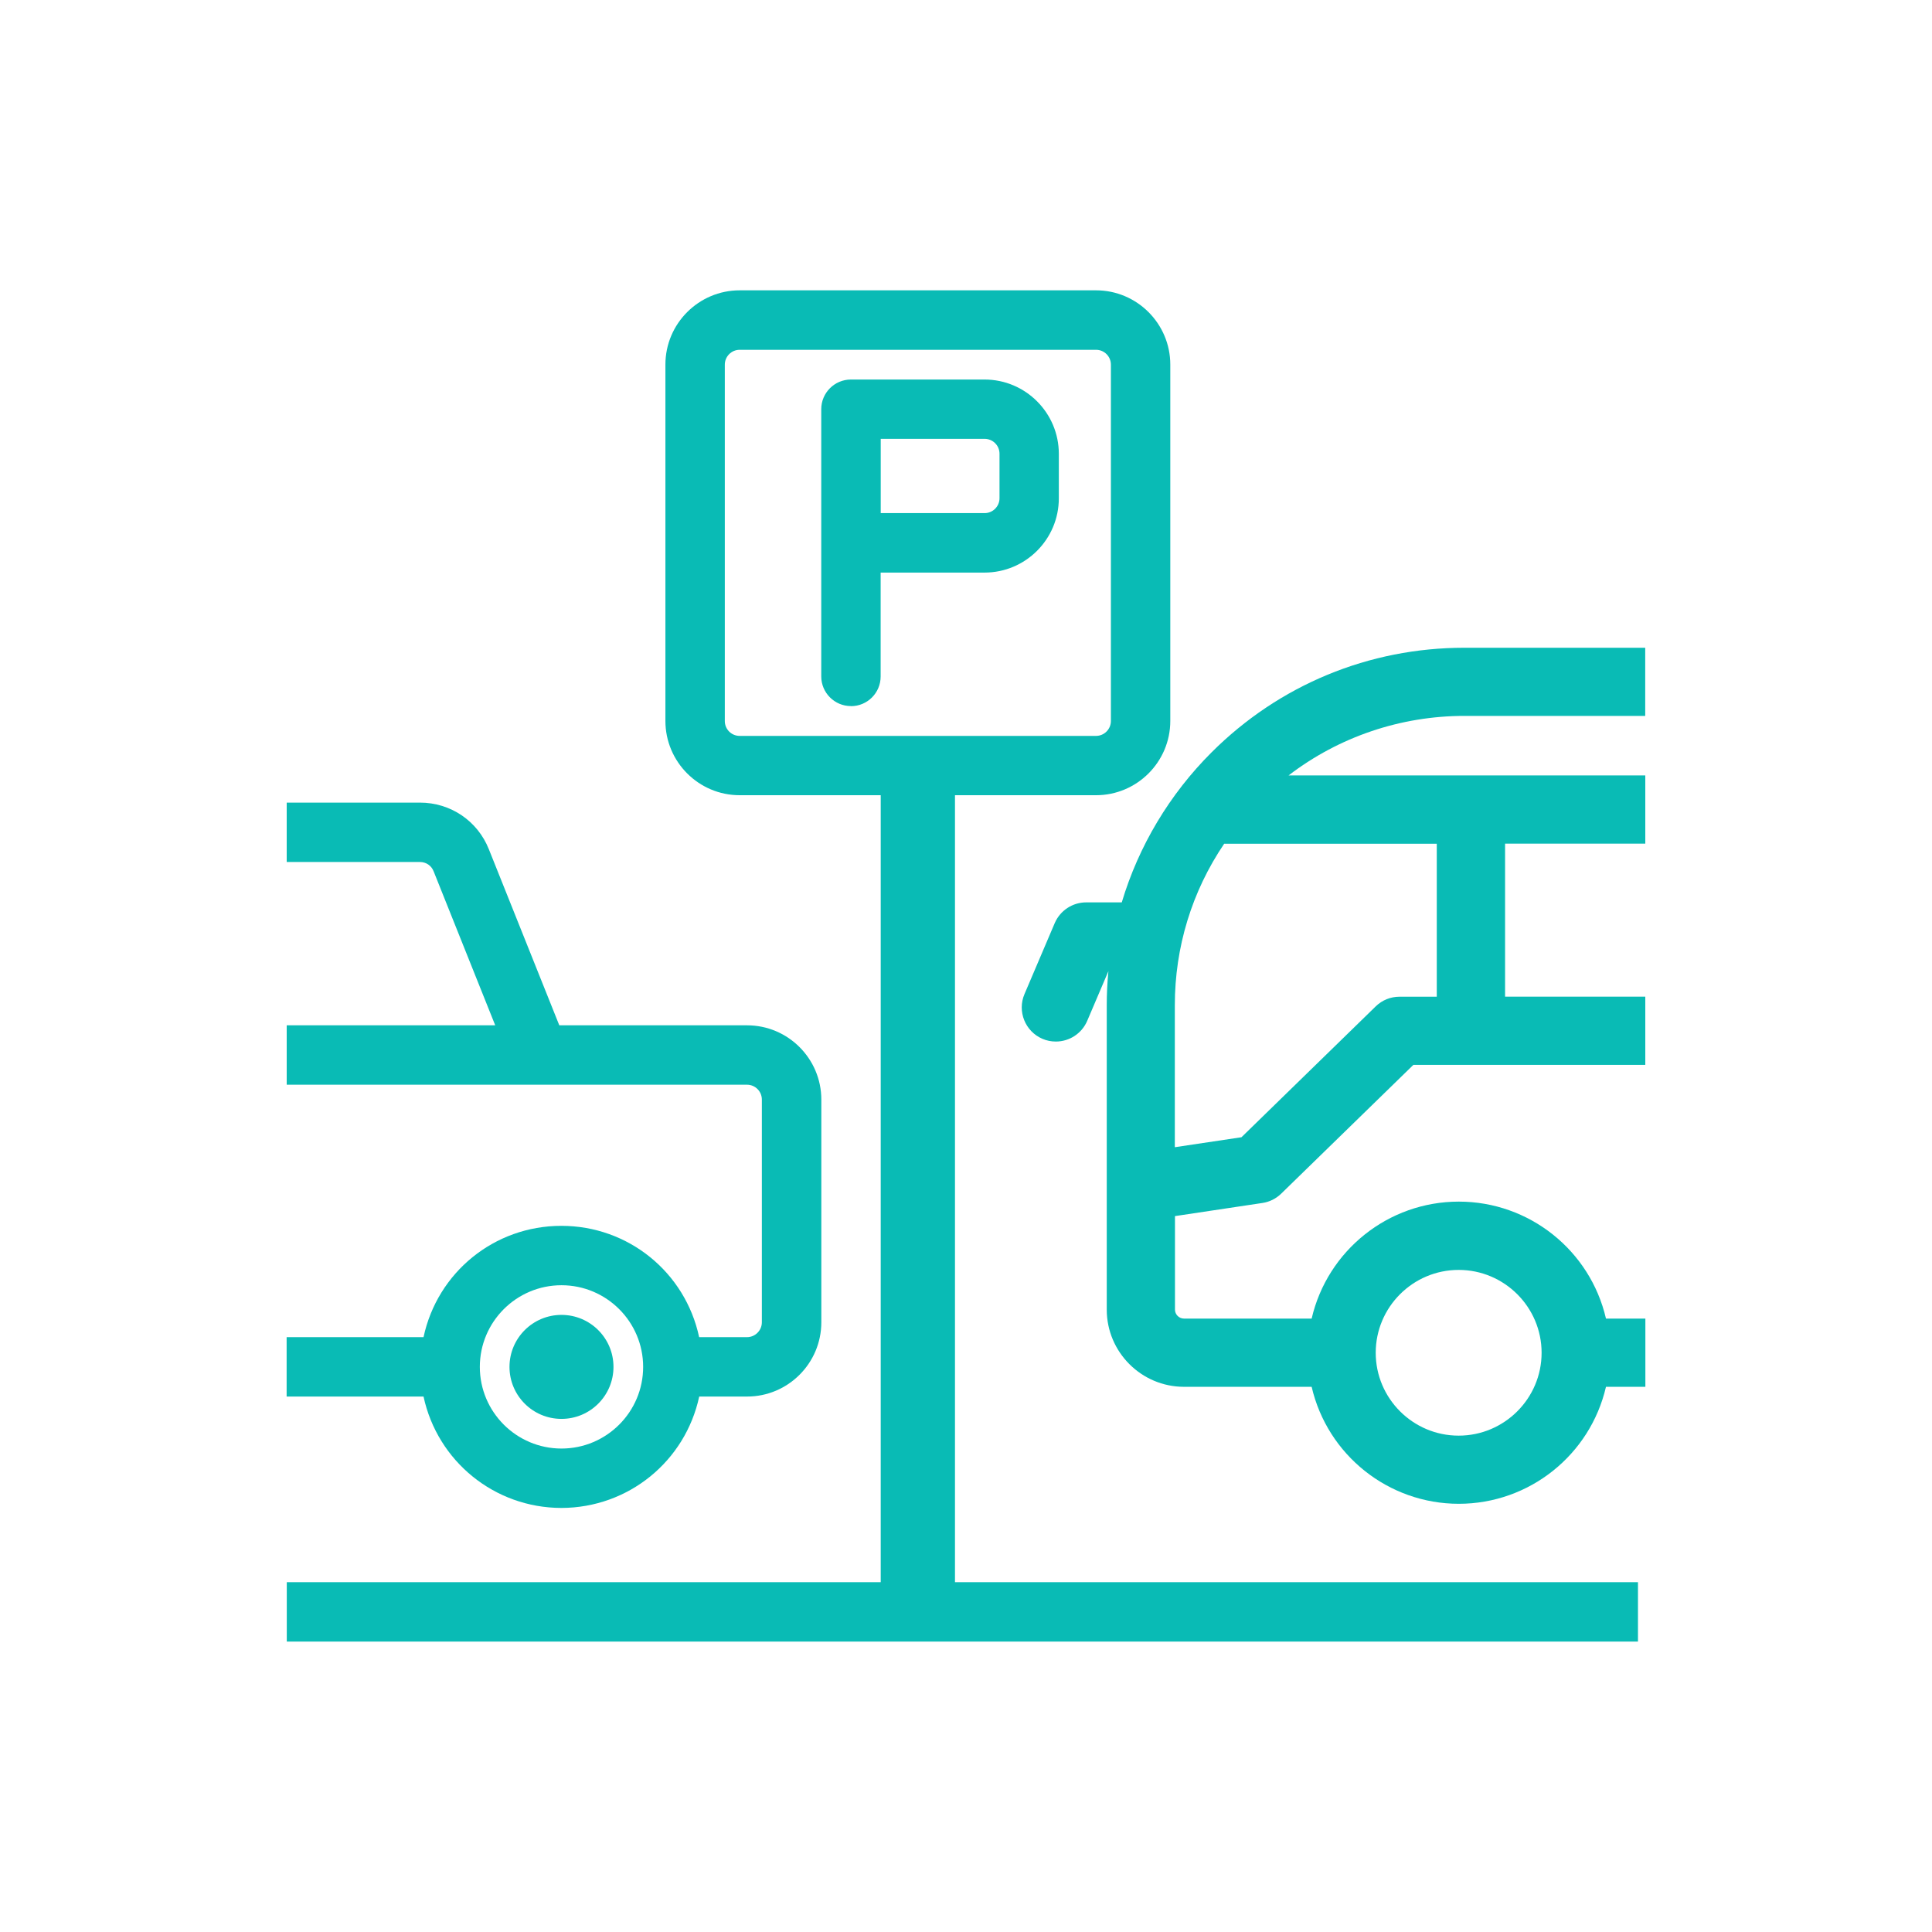
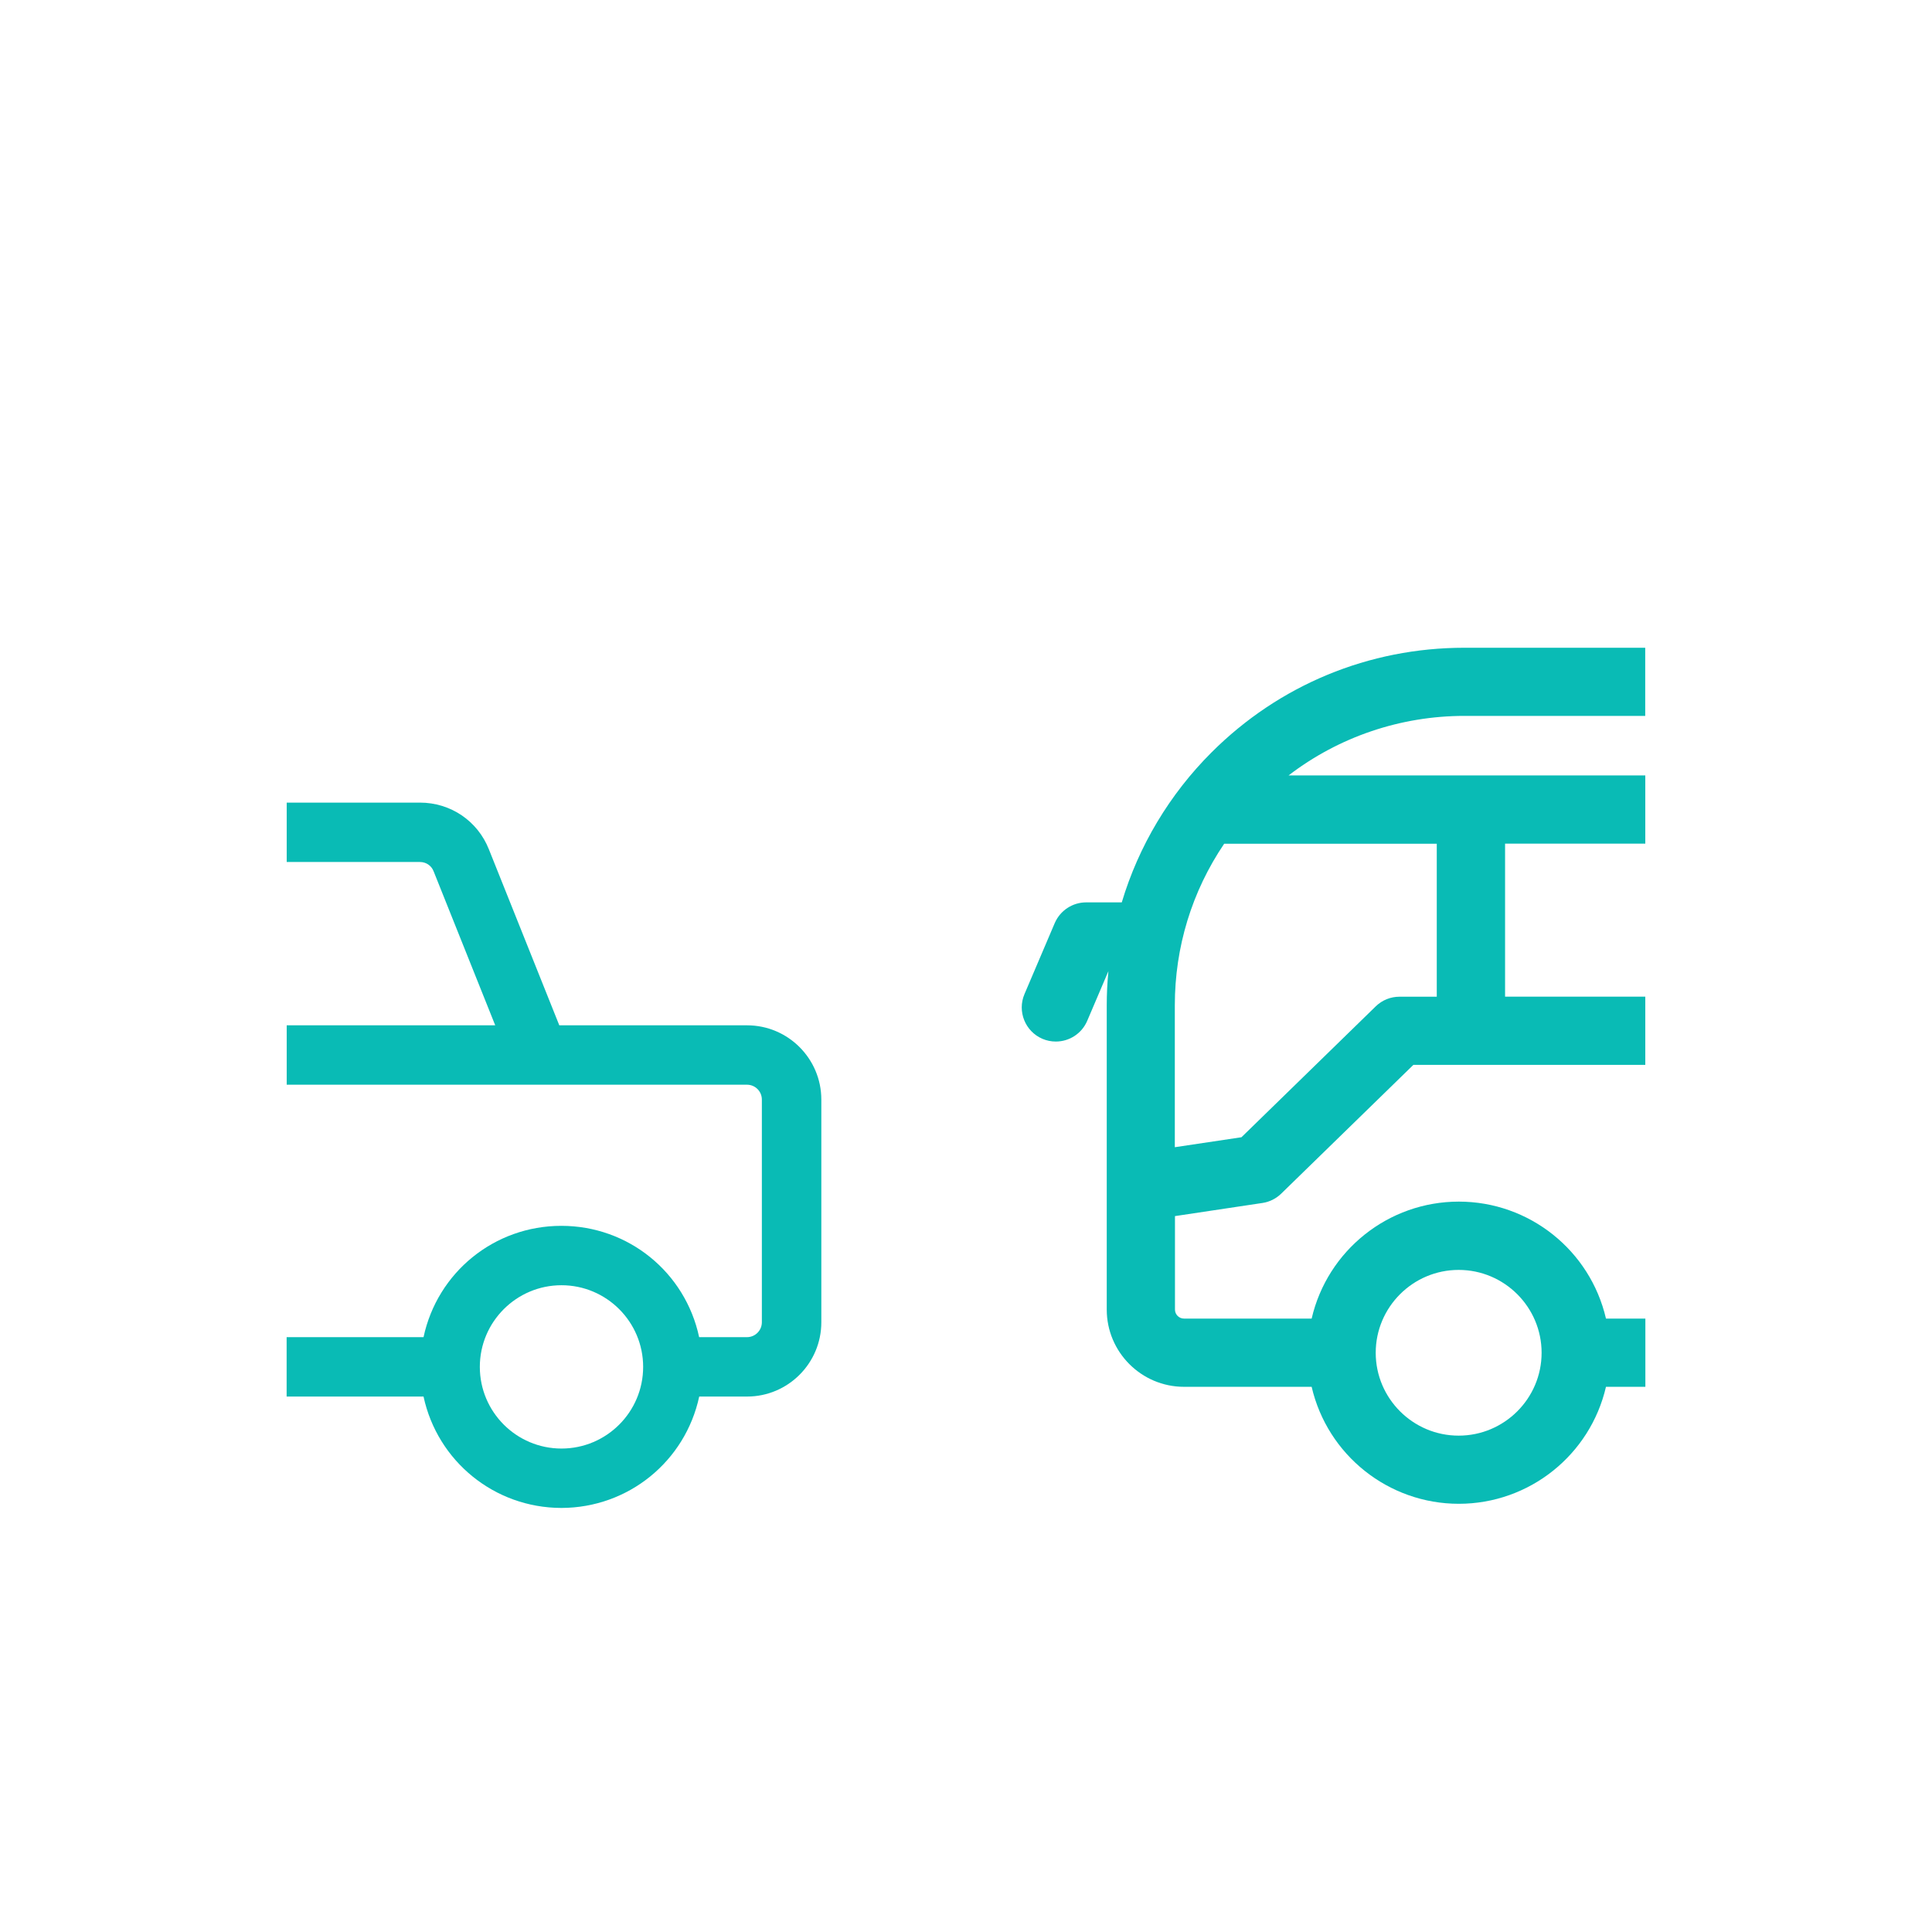
<svg xmlns="http://www.w3.org/2000/svg" id="Layer_1" data-name="Layer 1" viewBox="0 0 256 256">
  <defs>
    <style>
      .cls-1 {
        fill: #09bbb5;
      }
    </style>
  </defs>
-   <path class="cls-1" d="M126.54,105.37h18.69c5.42,0,9.84-4.41,9.84-9.84v-47.22c0-5.42-4.41-9.84-9.84-9.84h-47.22c-5.42,0-9.84,4.41-9.84,9.84v47.22c0,5.42,4.41,9.84,9.84,9.84h18.69v104.28H38v7.87h179.04v-7.87h-90.5v-104.28ZM96.04,48.32c0-1.08.88-1.97,1.97-1.97h47.22c1.09,0,1.97.88,1.97,1.97v47.22c0,1.08-.88,1.97-1.97,1.97h-47.22c-1.09,0-1.97-.88-1.97-1.97v-47.22Z" />
-   <path class="cls-1" d="M112.76,93.57c2.17,0,3.93-1.76,3.93-3.93v-13.77h13.77c5.42,0,9.84-4.41,9.84-9.84v-5.9c0-5.42-4.41-9.84-9.84-9.84h-17.71c-2.17,0-3.93,1.76-3.93,3.93v35.41c0,2.17,1.77,3.93,3.93,3.93ZM132.44,66.02c0,1.08-.88,1.97-1.97,1.97h-13.77v-9.84h13.77c1.09,0,1.97.88,1.97,1.97v5.9Z" />
  <path class="cls-1" d="M74.4,199.81h0c8.86-.02,16.4-6.17,18.25-14.76h6.34c5.42,0,9.84-4.41,9.84-9.84v-29.51c0-5.42-4.41-9.84-9.84-9.84h-24.88l-9.33-23.32c-1.49-3.76-5.07-6.19-9.14-6.19h-17.65v7.87h17.66c.81,0,1.52.48,1.81,1.24l8.16,20.4h-27.63v7.87h60.99c1.09,0,1.97.88,1.97,1.97v29.51c0,1.08-.88,1.97-1.97,1.97h-6.34c-1.84-8.6-9.38-14.75-18.26-14.75s-16.42,6.16-18.26,14.75h-18.14v7.87h18.14c1.85,8.58,9.4,14.74,18.25,14.76ZM74.4,191.94c-5.97,0-10.82-4.85-10.82-10.82s4.85-10.82,10.82-10.82,10.82,4.85,10.82,10.82-4.85,10.82-10.82,10.82Z" />
-   <circle class="cls-1" cx="74.4" cy="181.12" r="6.89" />
  <path class="cls-1" d="M218,94.87v-9.04h-23.96c-12.66,0-24.56,4.93-33.51,13.87-5.56,5.55-9.66,12.41-11.89,19.87h-4.72c-1.81,0-3.44,1.08-4.16,2.74l-4.01,9.41c-.98,2.29.09,4.95,2.38,5.93.56.24,1.16.36,1.77.36,1.82,0,3.45-1.08,4.16-2.74l2.81-6.59c-.15,1.54-.22,3.05-.22,4.51v40.34c0,5.64,4.6,10.23,10.24,10.23h16.91c2.09,9.03,10.16,15.5,19.5,15.5s17.41-6.47,19.5-15.5h5.22v-9.04h-5.22c-2.09-9.03-10.16-15.5-19.5-15.5s-17.41,6.47-19.5,15.5h-16.91c-.66,0-1.2-.54-1.2-1.19v-12.39l11.59-1.74c.94-.14,1.8-.57,2.48-1.23l17.52-17.07h30.73v-9.04h-18.58v-20.27h18.58v-9.04h-47.27c6.66-5.11,14.84-7.89,23.31-7.89h23.96ZM155.67,152.01v-18.81c0-7.69,2.26-15.08,6.54-21.4h28.17v20.27h-4.94c-1.18,0-2.3.45-3.15,1.28l-17.79,17.34-8.82,1.32ZM193.28,168.27c6.06,0,10.99,4.93,10.99,10.98s-4.93,10.98-10.99,10.98-10.99-4.93-10.99-10.98,4.93-10.98,10.99-10.98Z" />
</svg>